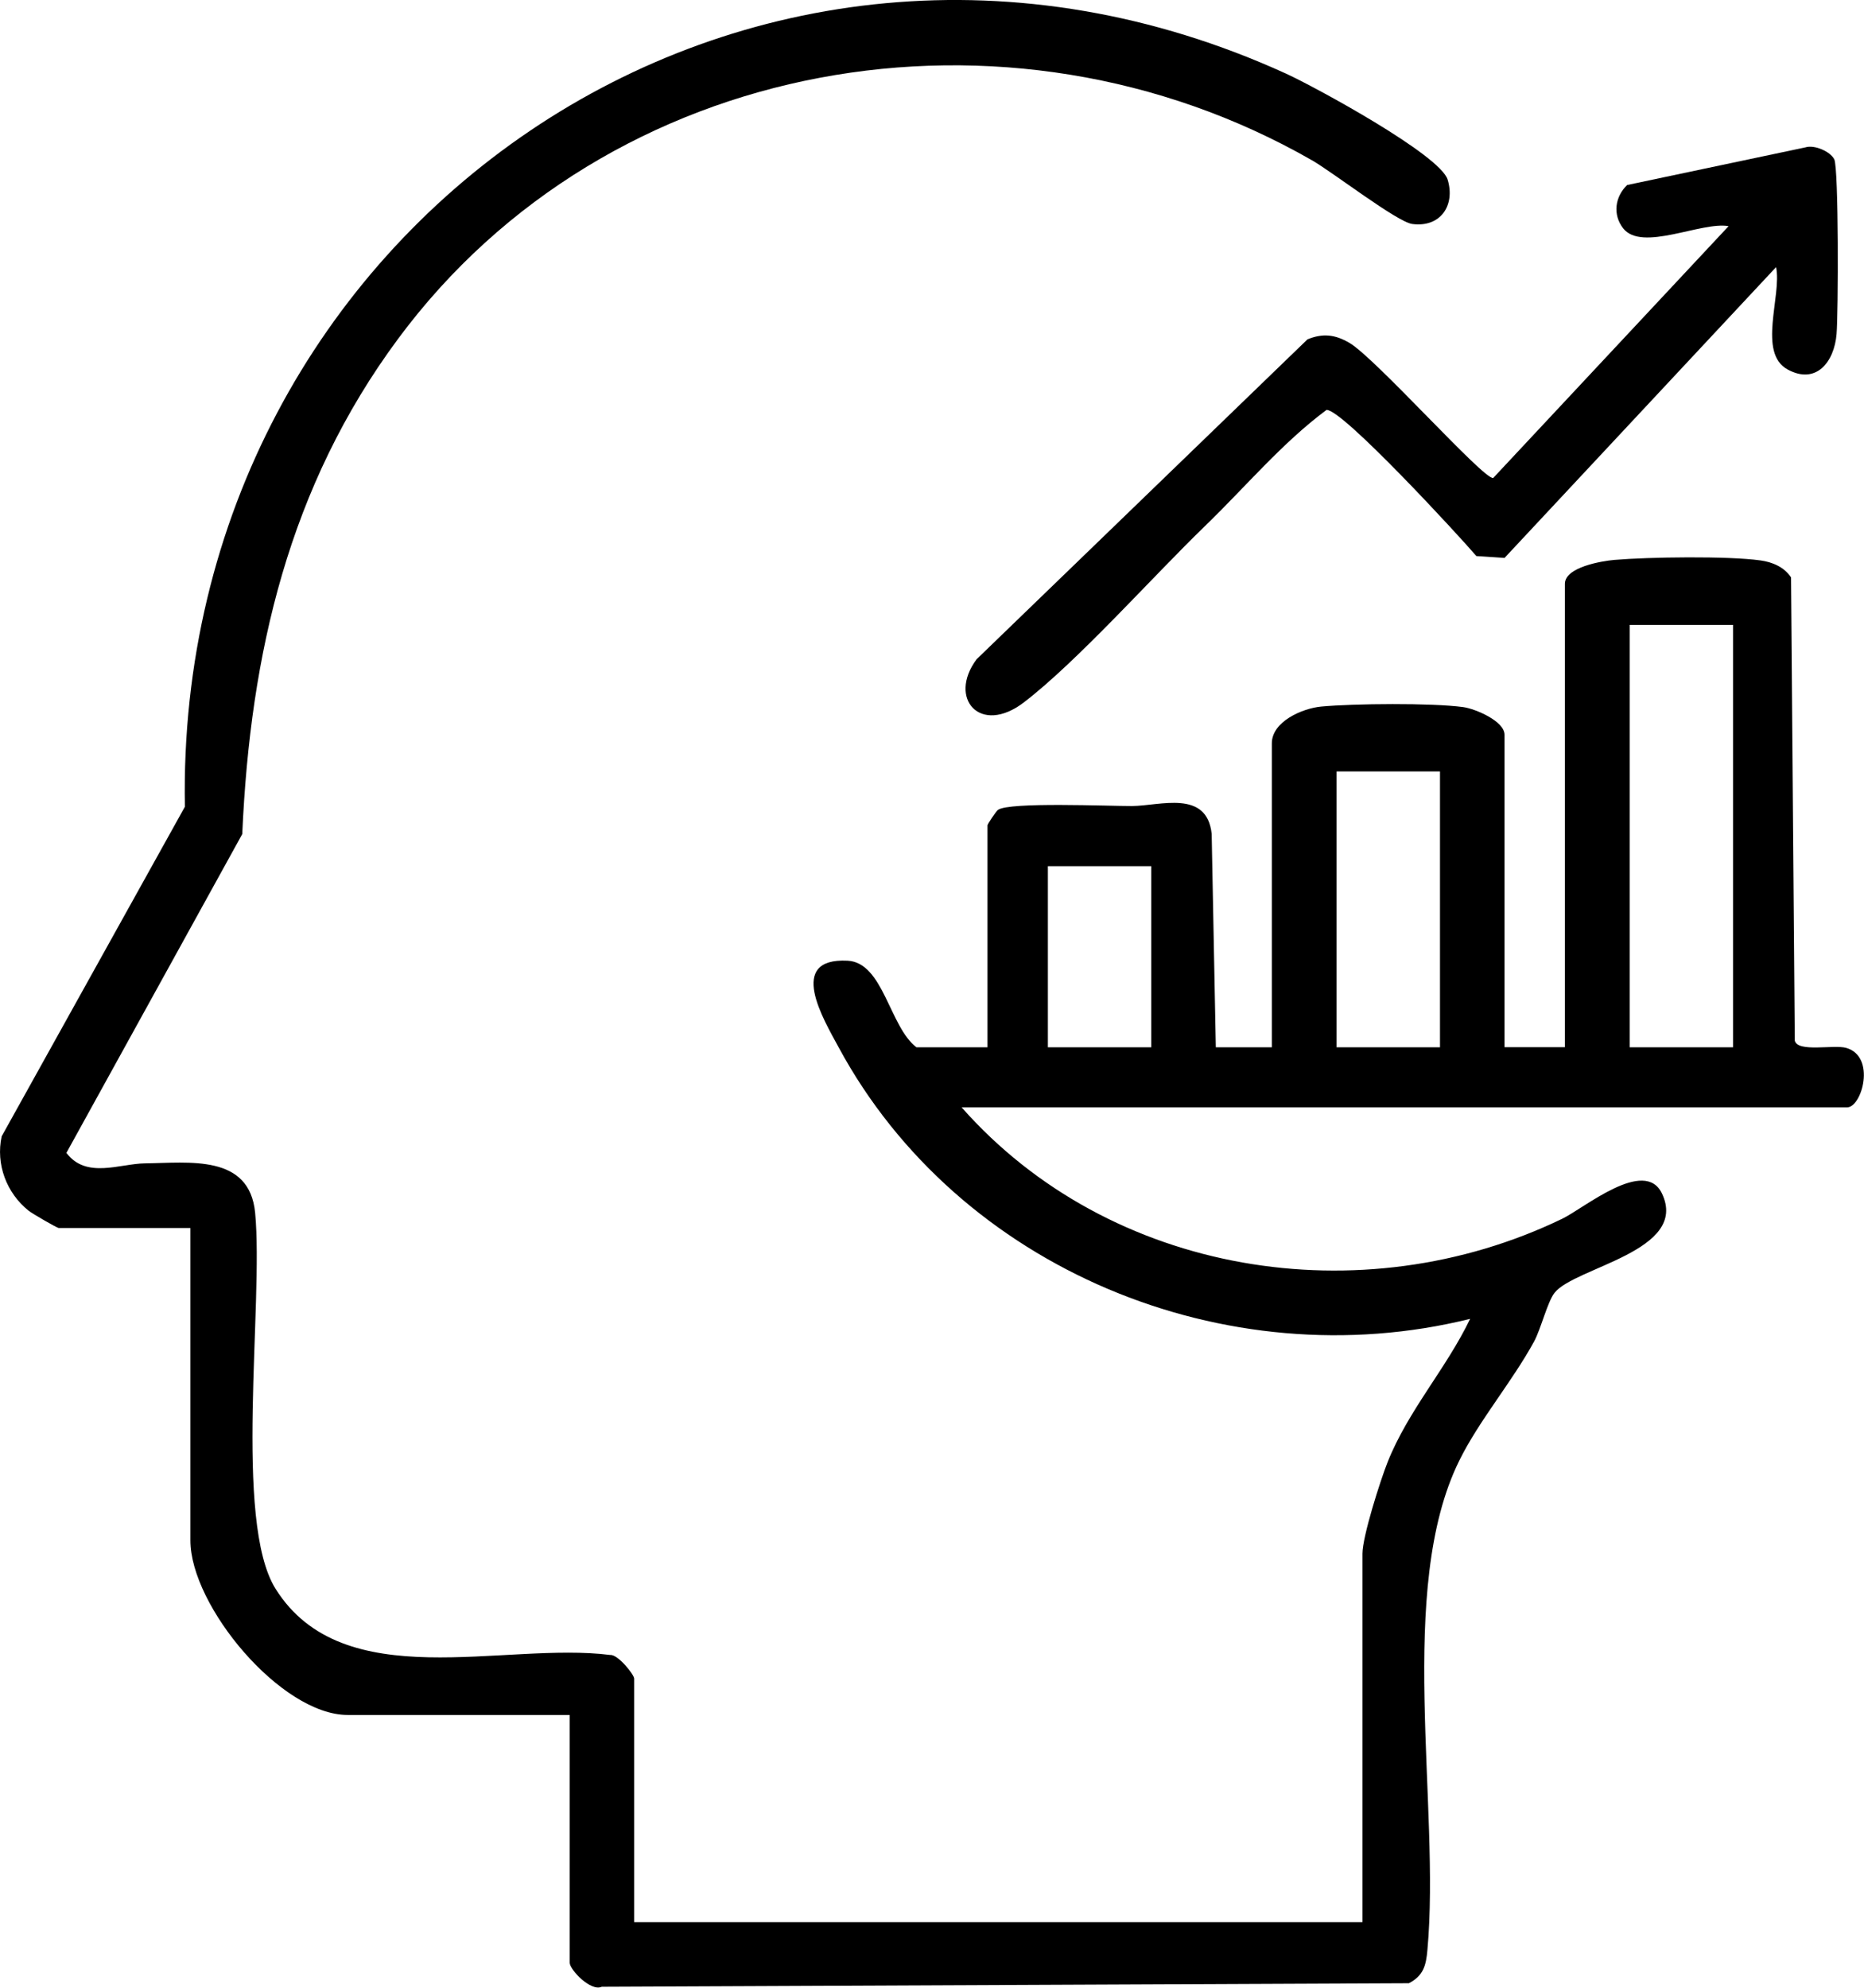
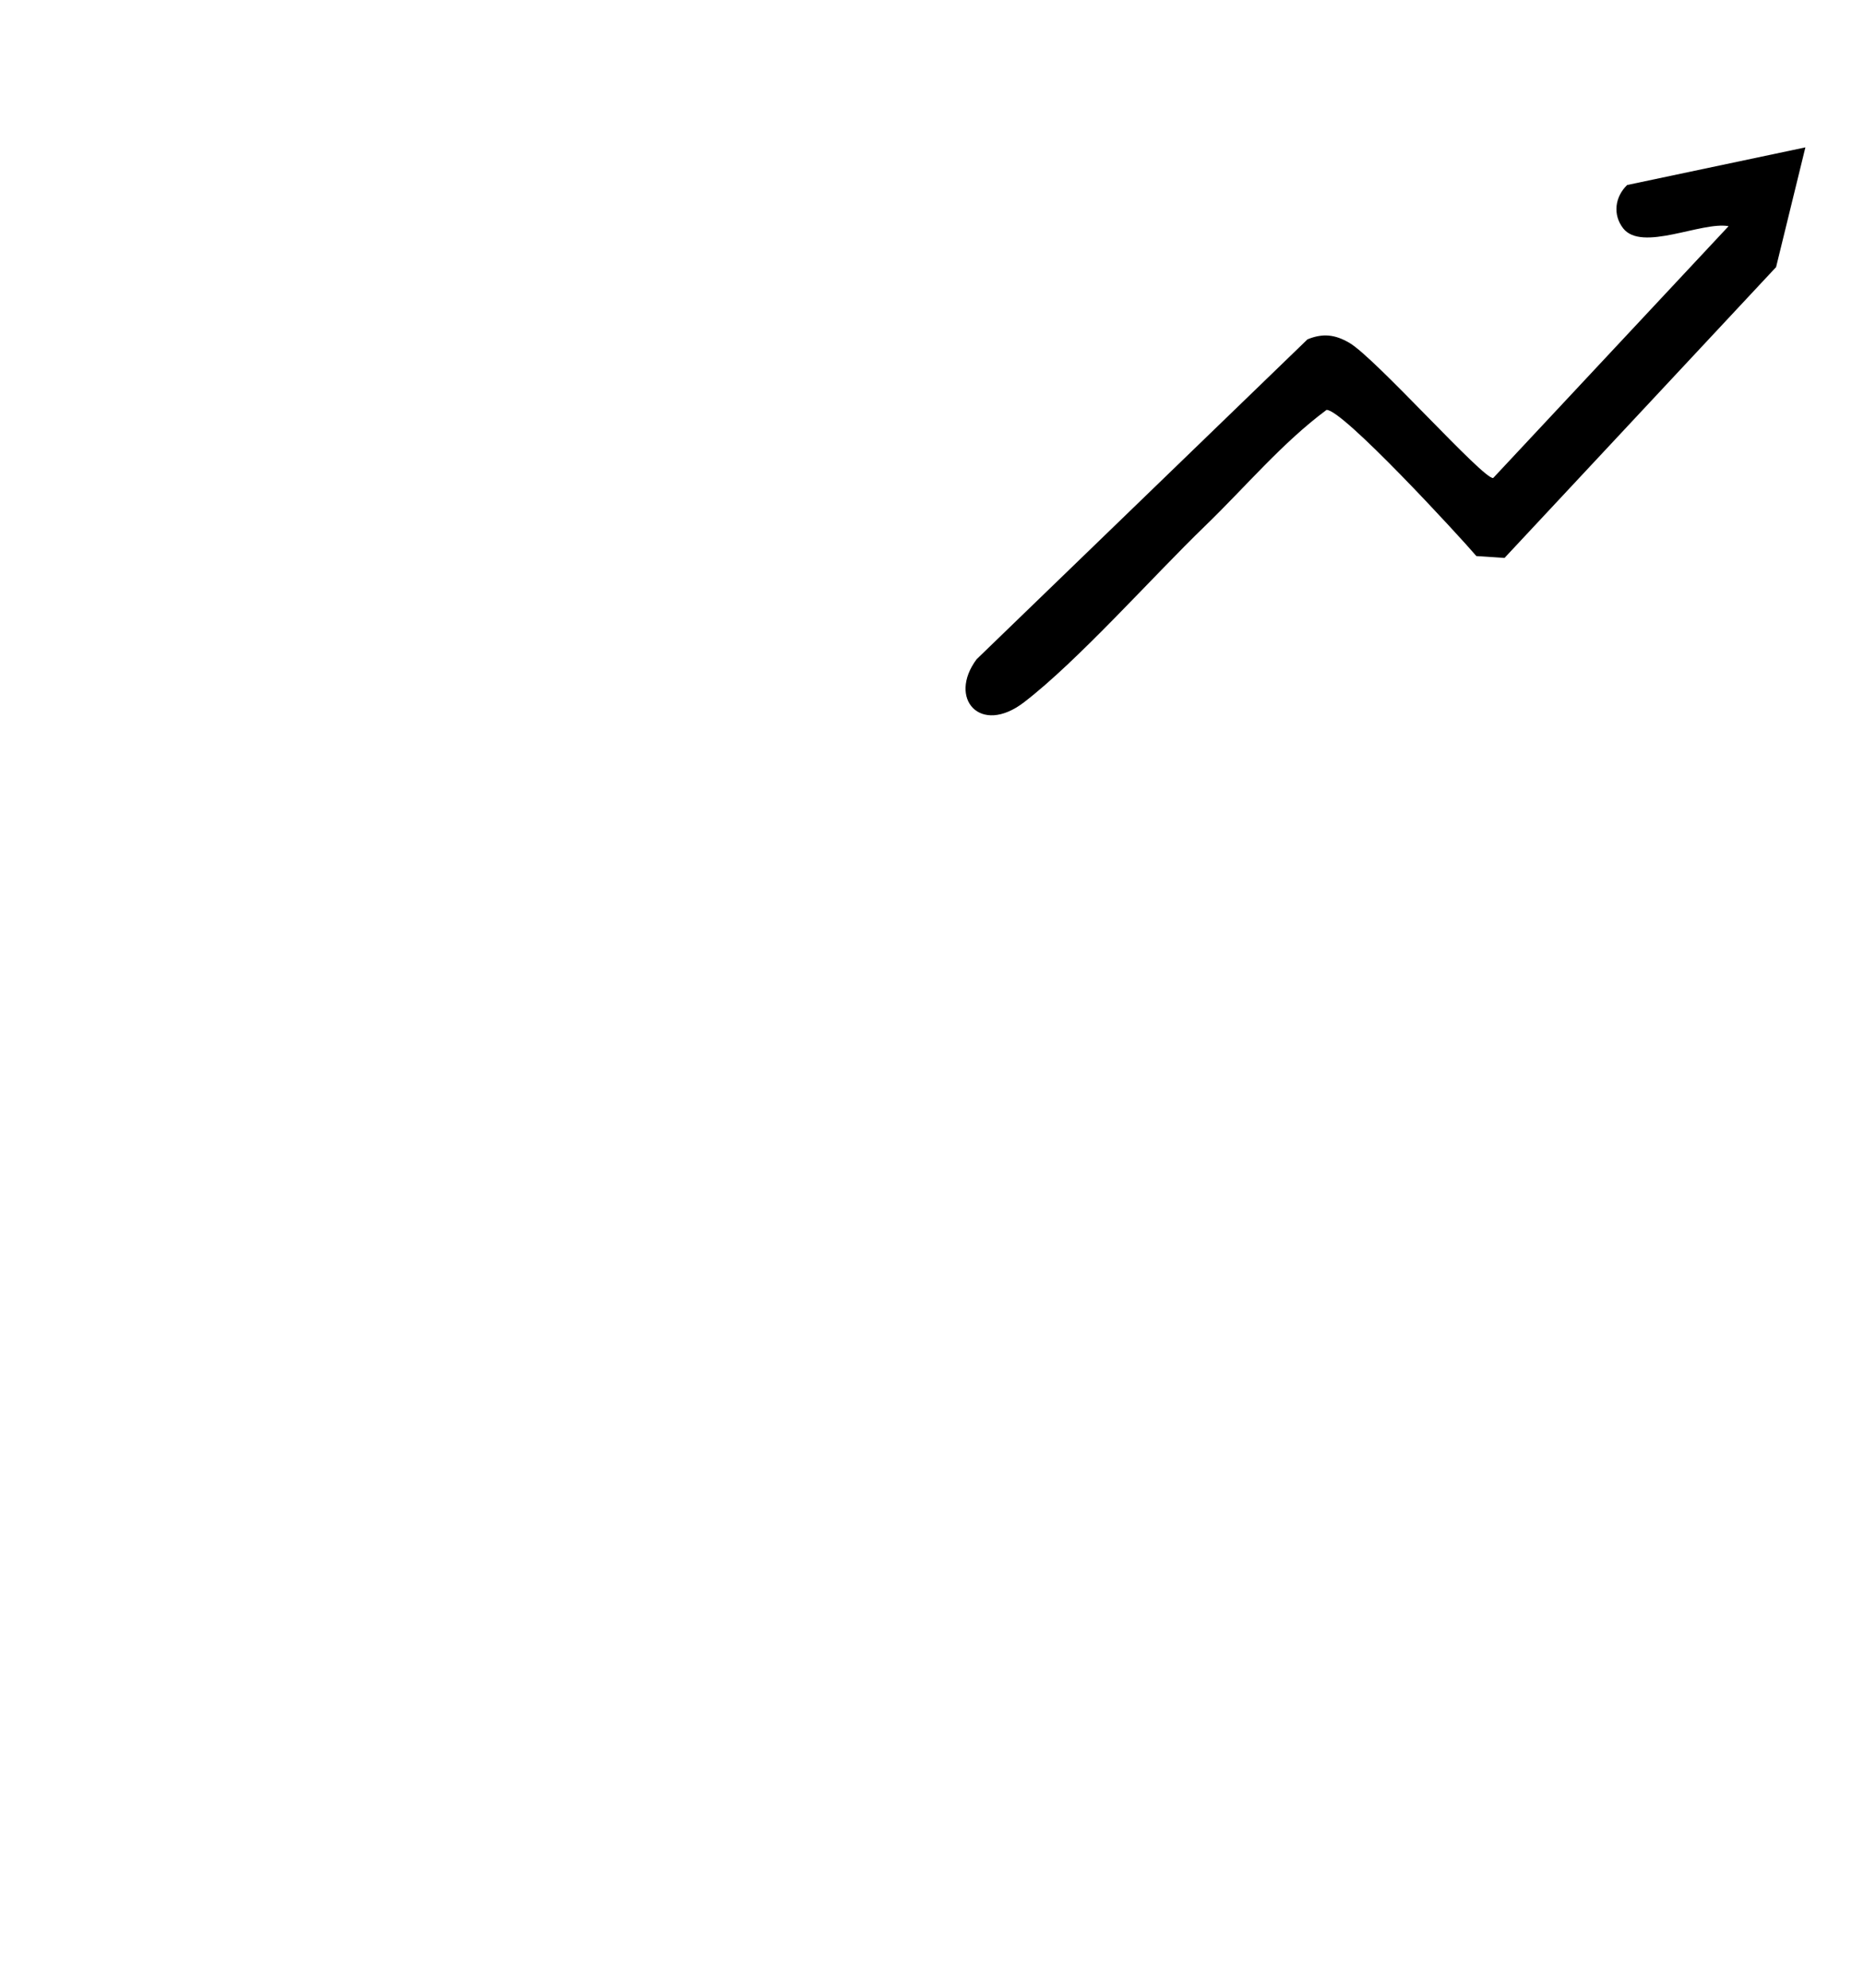
<svg xmlns="http://www.w3.org/2000/svg" id="katman_2" data-name="katman 2" viewBox="0 0 179.36 191.25">
  <g id="Layer_1" data-name="Layer 1">
    <g>
-       <path d="M61.02,184.93h70.08v-35.45c0-1.65,1.71-7.01,2.41-8.78,1.99-5.01,5.64-9,7.95-13.81-23.47,5.81-49.24-4.79-60.76-26.12-1.48-2.73-5.03-8.63.85-8.34,3.46.17,4.03,6.35,6.63,8.33h6.84v-21.36c0-.1.82-1.35,1.01-1.48,1.07-.78,10.71-.36,12.9-.37,2.69-.02,7.2-1.61,7.66,2.67l.4,20.54h5.39v-29.24c0-2.1,2.94-3.37,4.75-3.54,3.14-.29,10.62-.36,13.66.05,1.17.16,3.98,1.35,3.98,2.66v30.06h5.81v-44.58c0-1.6,3.52-2.19,4.75-2.3,3.28-.28,10.95-.39,14.08.05,1.15.16,2.27.64,2.93,1.63l.36,44.57c.27,1.16,3.76.36,4.95.7,2.9.84,1.5,5.72.09,5.72h-85.21c14.27,16.17,38.47,20.05,57.79,10.72,2.1-1.01,7.93-5.93,9.6-2.43,2.64,5.55-8.42,7.09-10.34,9.56-.68.87-1.31,3.47-1.96,4.67-2.13,3.9-5.3,7.61-7.2,11.46-6.11,12.37-1.8,33.16-3.07,47.1-.13,1.46-.37,2.46-1.78,3.19l-77.67.34c-1.05.49-3.08-1.64-3.08-2.31v-23.84h-21.36c-6.43,0-15.14-10.51-15.14-16.79v-30.06H5.66c-.17,0-2.56-1.39-2.9-1.66-2.13-1.7-3.18-4.47-2.6-7.16l17.63-31.71C16.79,21.87,72-16.54,123.78,7.1c2.73,1.25,14.8,7.8,15.52,10.19.75,2.49-.71,4.62-3.41,4.26-1.47-.2-7.67-5-9.65-6.13C96.97-1.35,58.5,5.3,38.29,32.62c-10.49,14.17-14.21,30.25-14.98,47.63l-16.92,30.67c1.9,2.53,5.13,1.04,7.55,1.01,4.26-.05,10.07-.91,10.61,4.76.83,8.73-2.11,29.68,1.97,36.18,6.52,10.38,21.96,5.05,32.21,6.36.72-.07,2.29,1.88,2.29,2.27v23.43ZM166.76,60.12h-9.95v40.64h9.95v-40.64ZM138.56,74.22h-9.95v26.54h9.95v-26.54ZM110.78,83.34h-9.95v17.42h9.95v-17.42Z" />
-       <path d="M170.9,25.7l-26.13,27.98-2.71-.18c-1.67-1.96-12.93-14.18-14.42-14.06-4.28,3.18-7.82,7.43-11.67,11.15-5.07,4.9-12.24,12.99-17.44,16.98-4.21,3.23-7.36-.38-4.56-4.14l31.84-30.78c1.49-.61,2.66-.46,4.02.33,2.5,1.44,12.92,13.18,13.85,13.01l22.65-24.23c-2.6-.47-8.36,2.51-10.15.2-1.02-1.32-.78-3.03.39-4.16l17.15-3.62c.86-.28,2.41.4,2.78,1.15.43.9.39,14.82.22,16.81-.22,2.67-1.95,4.9-4.69,3.42-2.96-1.59-.56-7.12-1.13-9.86Z" />
+       <path d="M170.9,25.7l-26.13,27.98-2.71-.18c-1.67-1.96-12.93-14.18-14.42-14.06-4.28,3.18-7.82,7.43-11.67,11.15-5.07,4.9-12.24,12.99-17.44,16.98-4.21,3.23-7.36-.38-4.56-4.14l31.84-30.78c1.49-.61,2.66-.46,4.02.33,2.5,1.44,12.92,13.18,13.85,13.01l22.65-24.23c-2.6-.47-8.36,2.51-10.15.2-1.02-1.32-.78-3.03.39-4.16l17.15-3.62Z" />
    </g>
  </g>
</svg>